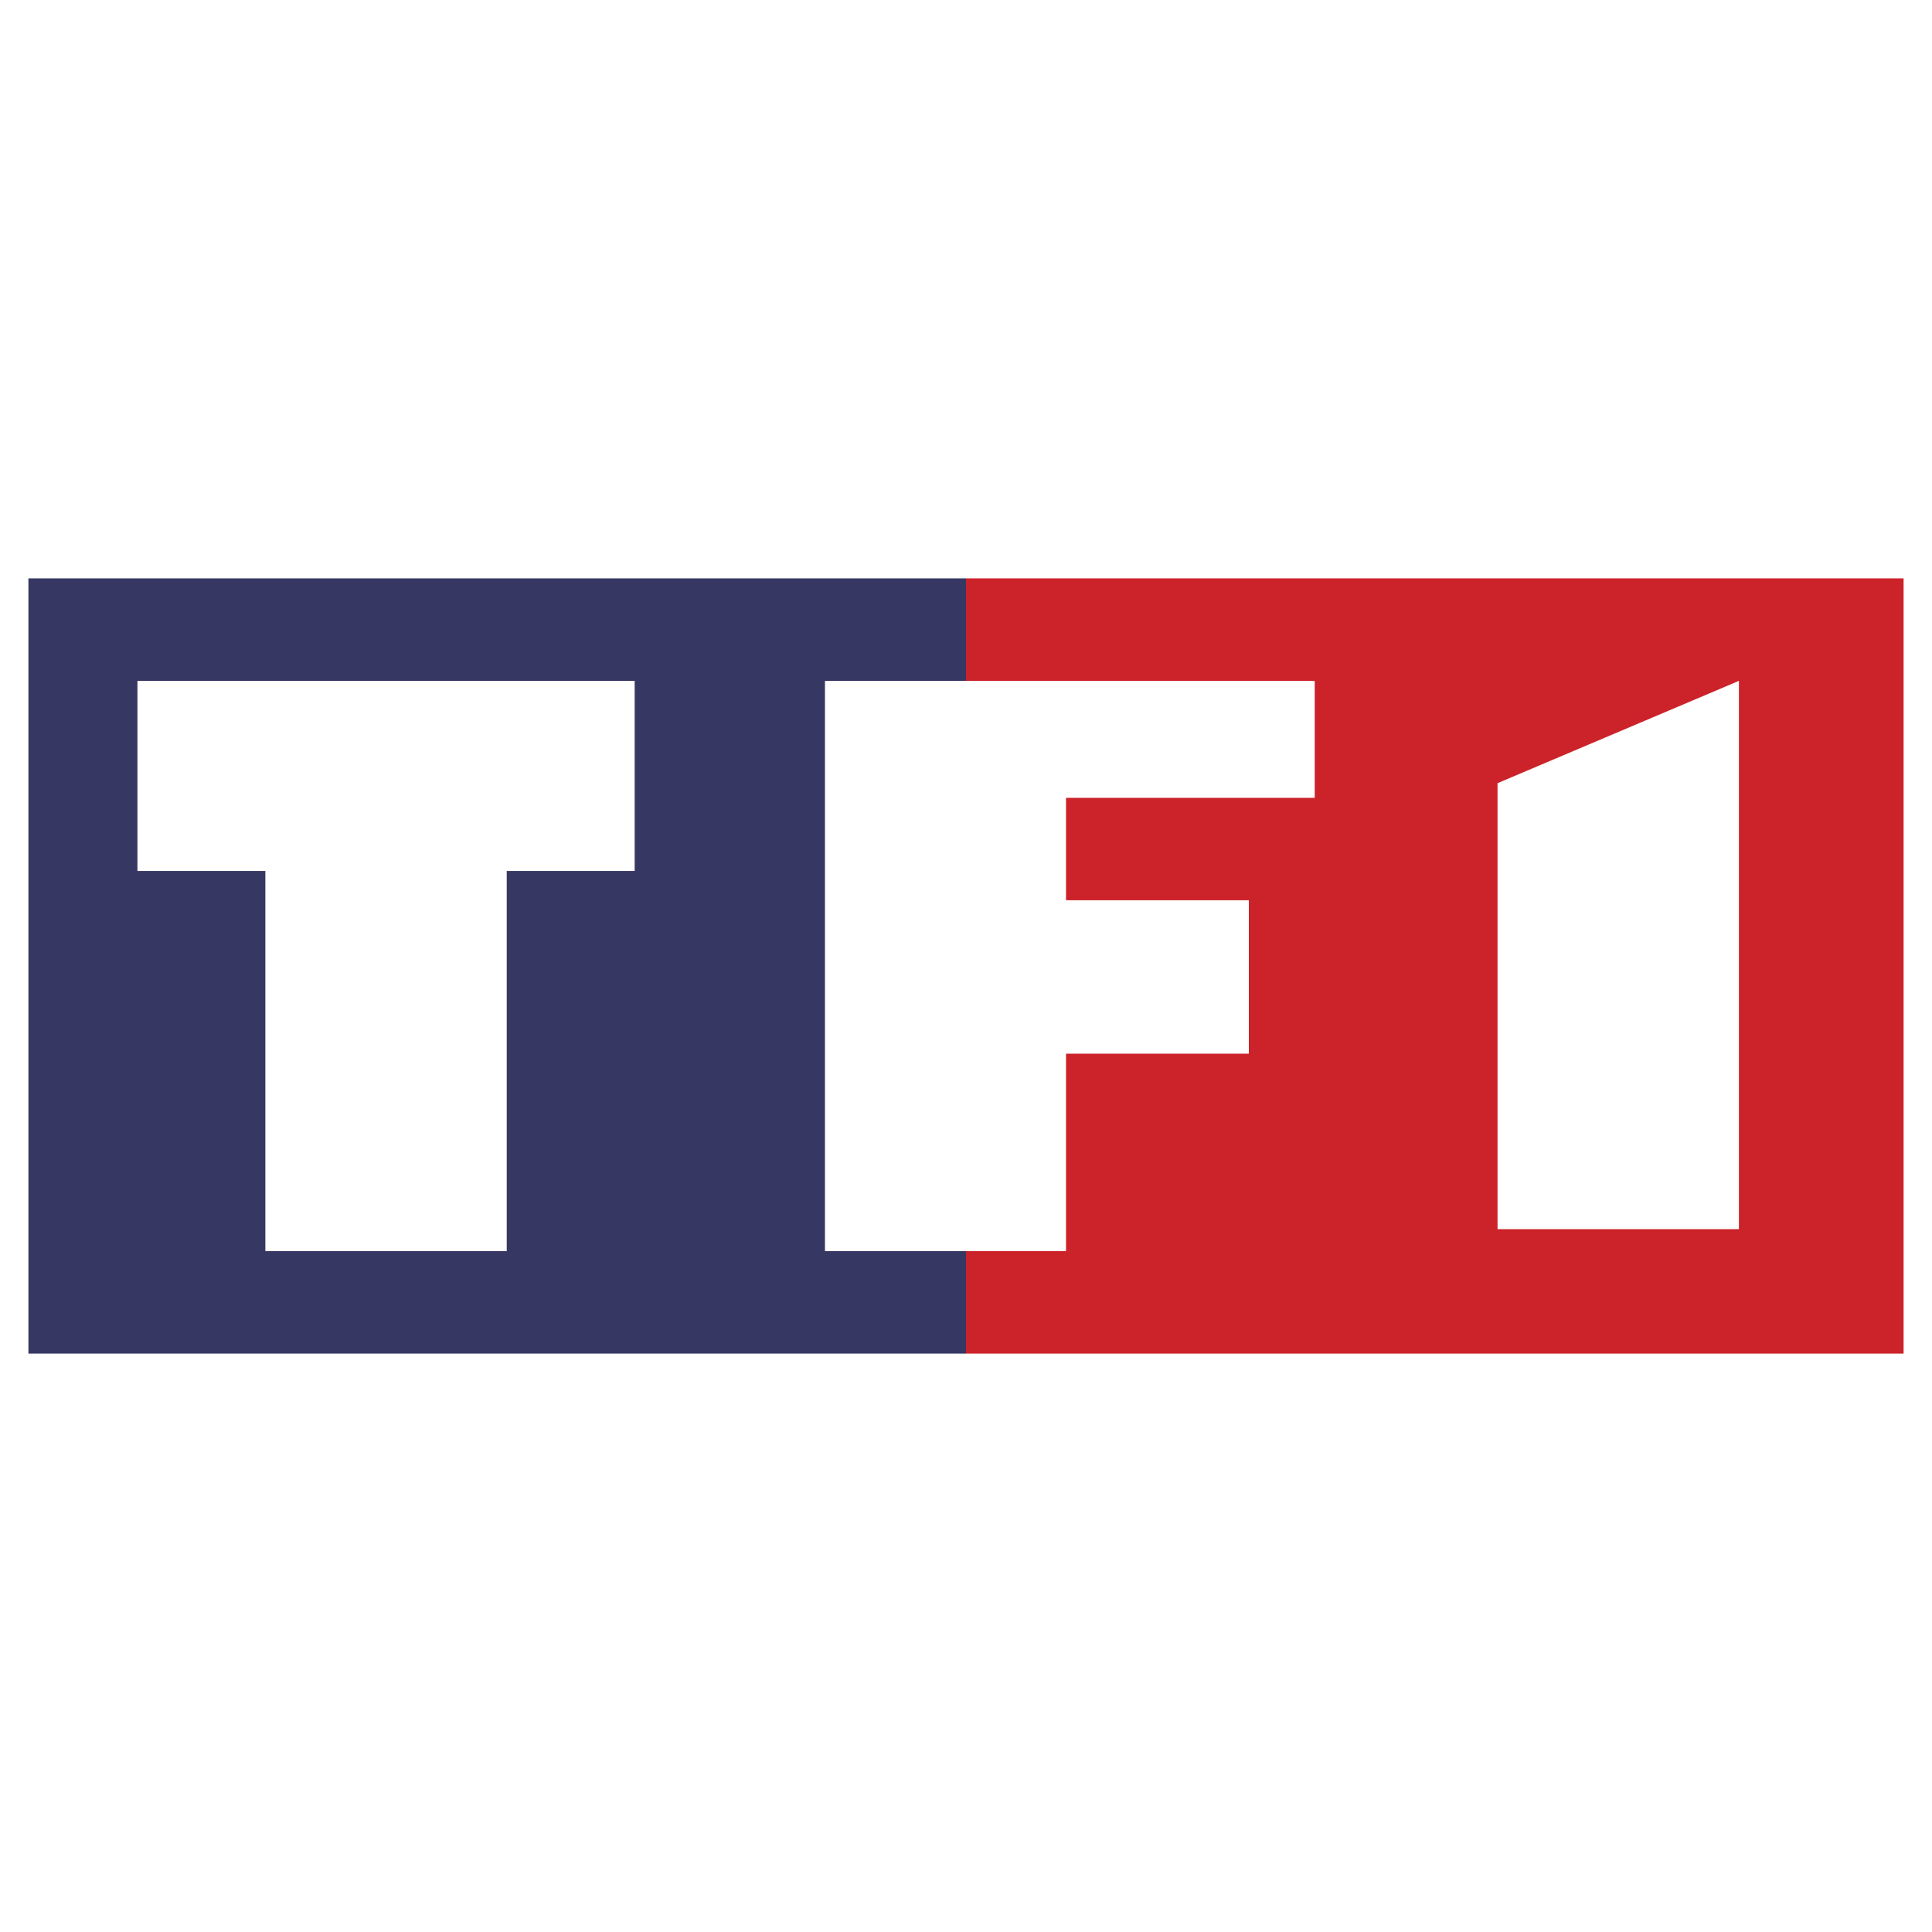
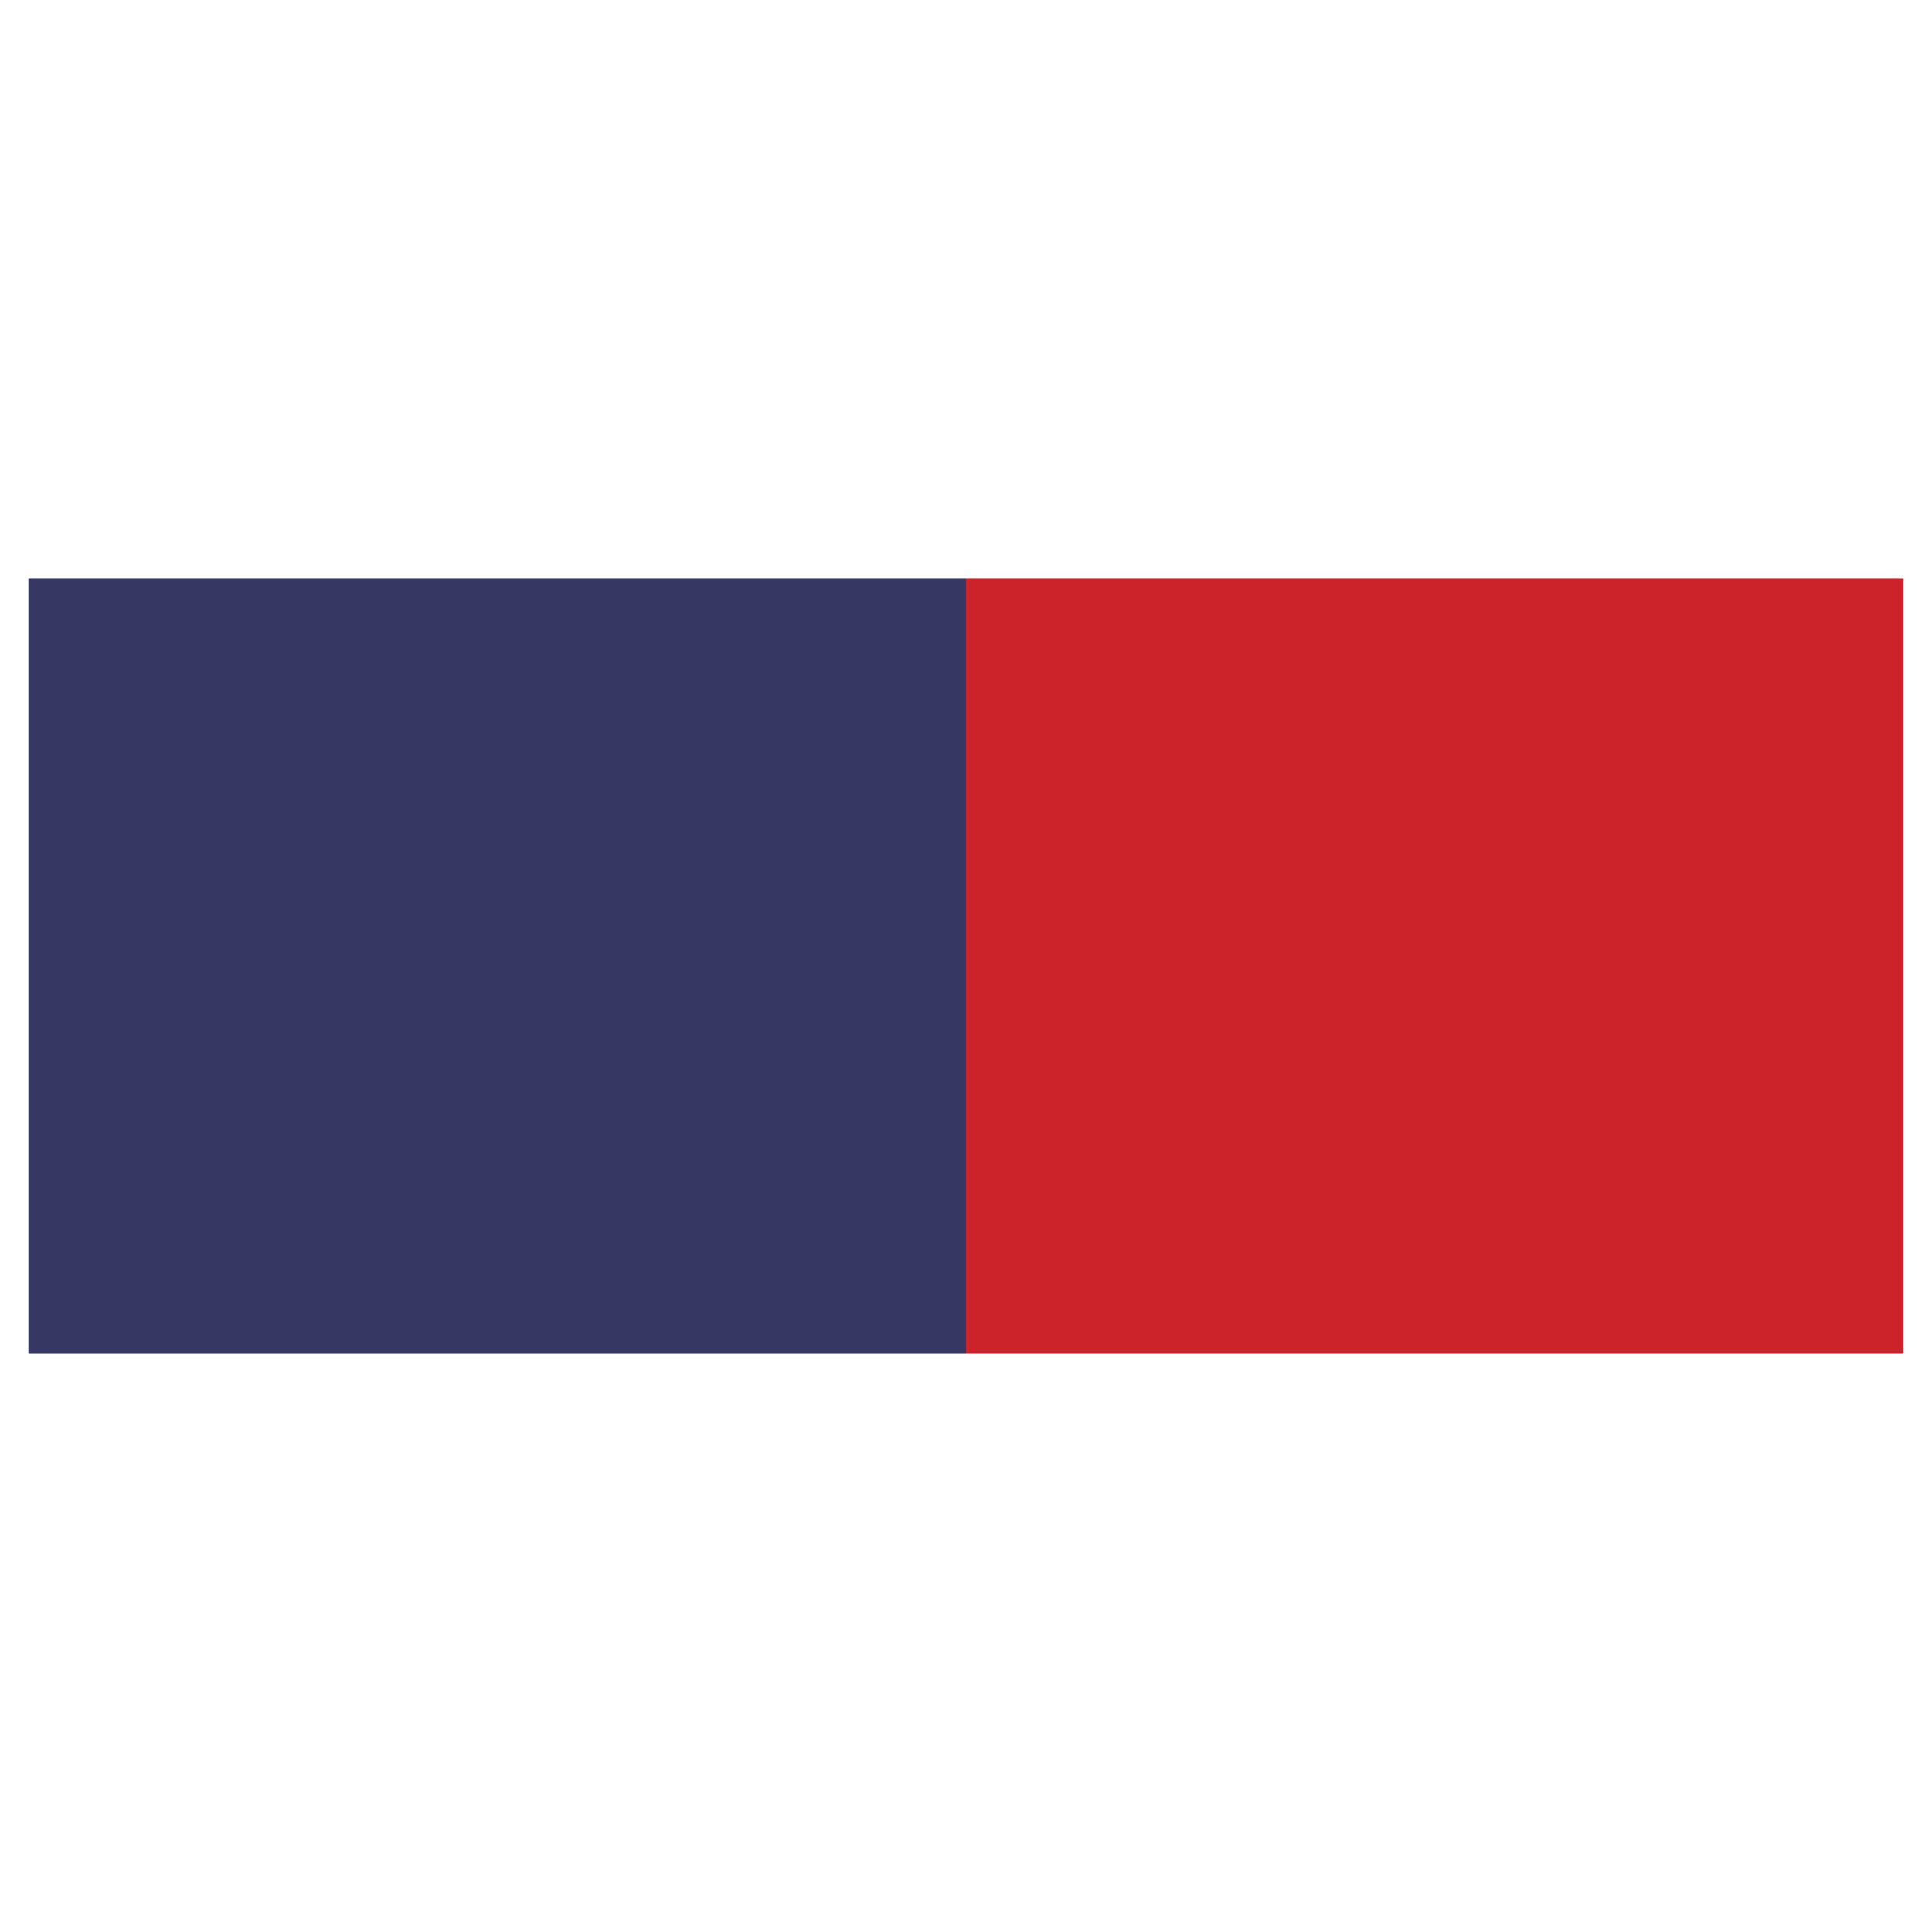
<svg xmlns="http://www.w3.org/2000/svg" width="2500" height="2500" viewBox="0 0 192.756 192.756">
  <g fill-rule="evenodd" clip-rule="evenodd">
-     <path fill="#fff" d="M0 0h192.756v192.756H0V0z" />
    <path fill="#373763" d="M2.834 57.707h93.544v77.342H2.834V57.707z" />
    <path fill="#cc2229" d="M96.378 57.707h93.544v77.342H96.378V57.707z" />
-     <path d="M13.712 67.93h49.609V86.9H50.557v37.926H26.475V86.9H13.712V67.93zm110.886 21.891h-18.24V79.598h24.812V67.93H82.306v56.896h24.051v-19.701h18.24V89.821h.001zm48.894-21.891L149.41 78.138v44.497h24.082V67.93z" fill="#fff" />
  </g>
</svg>